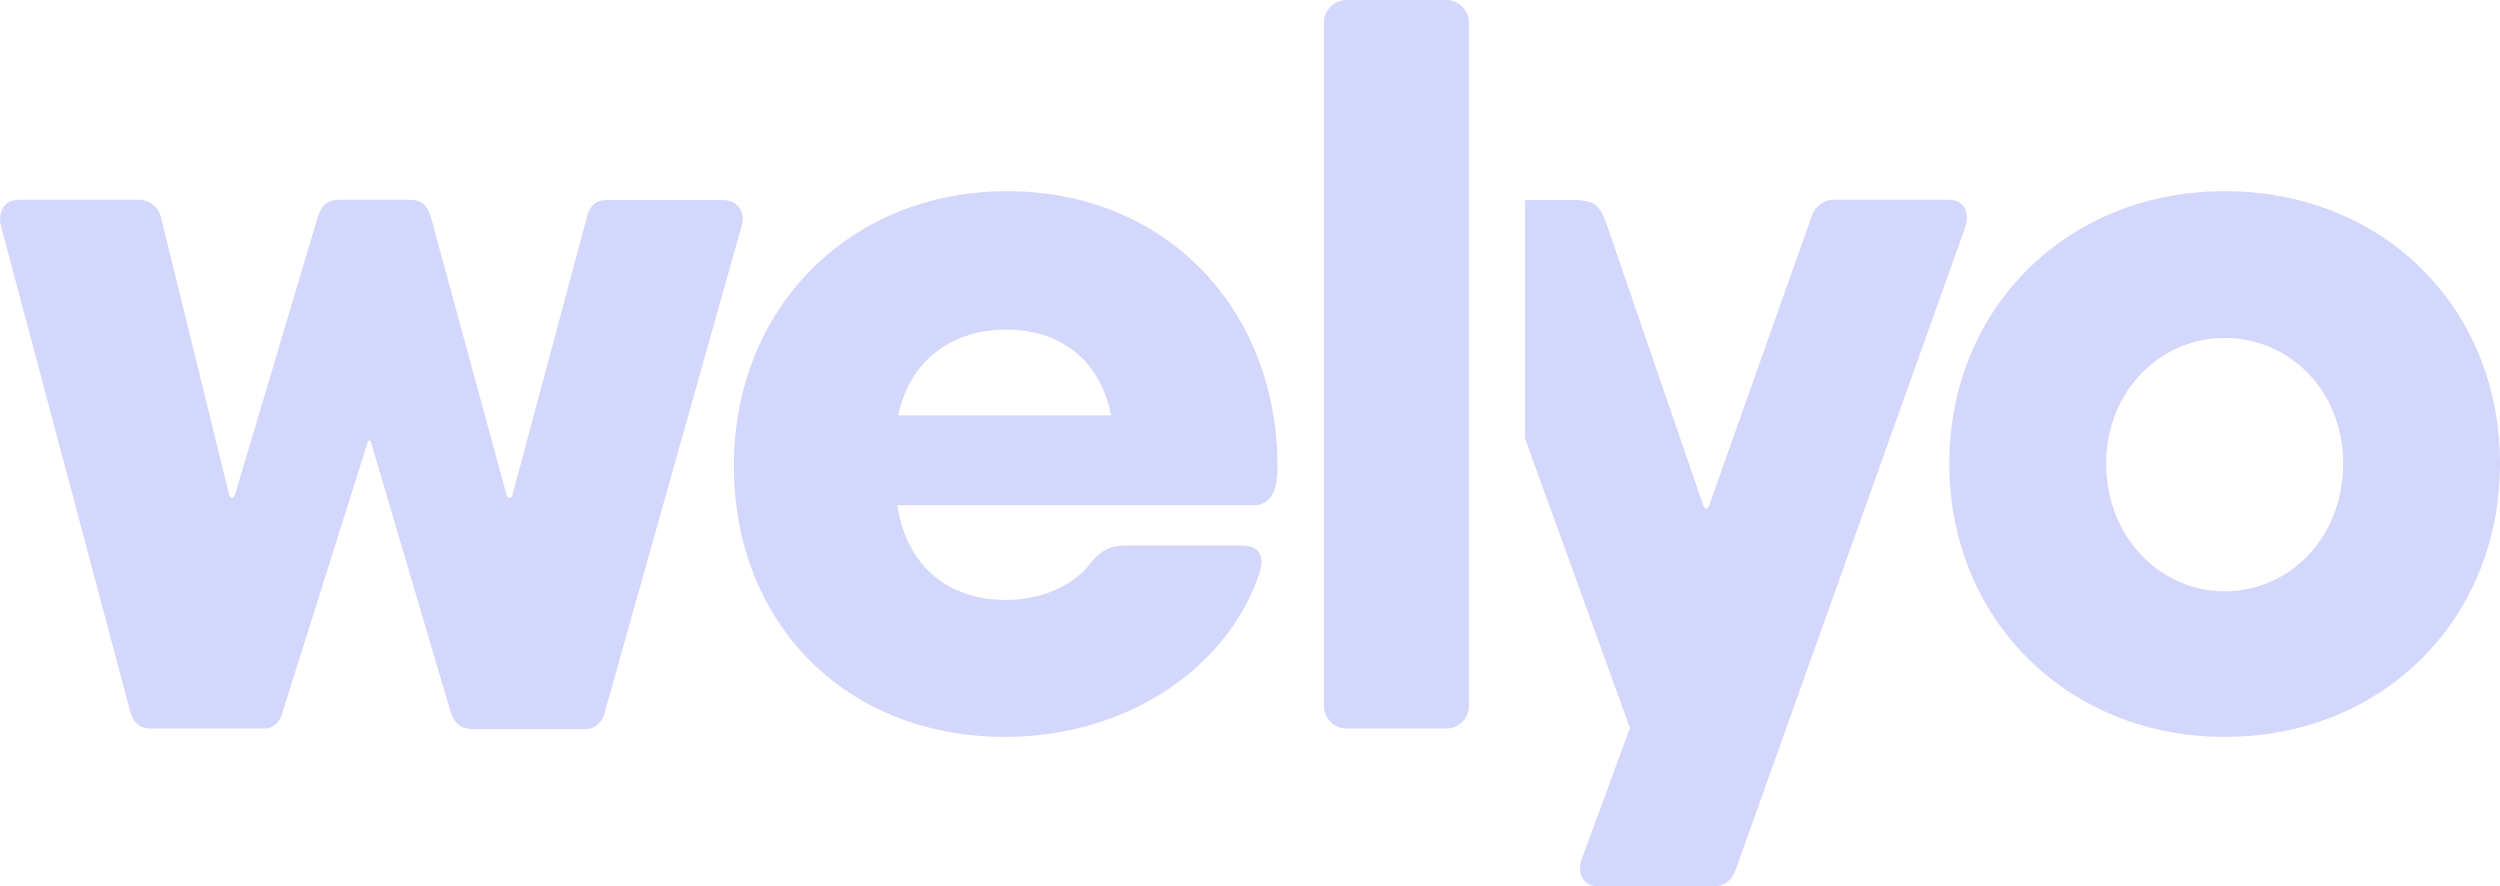
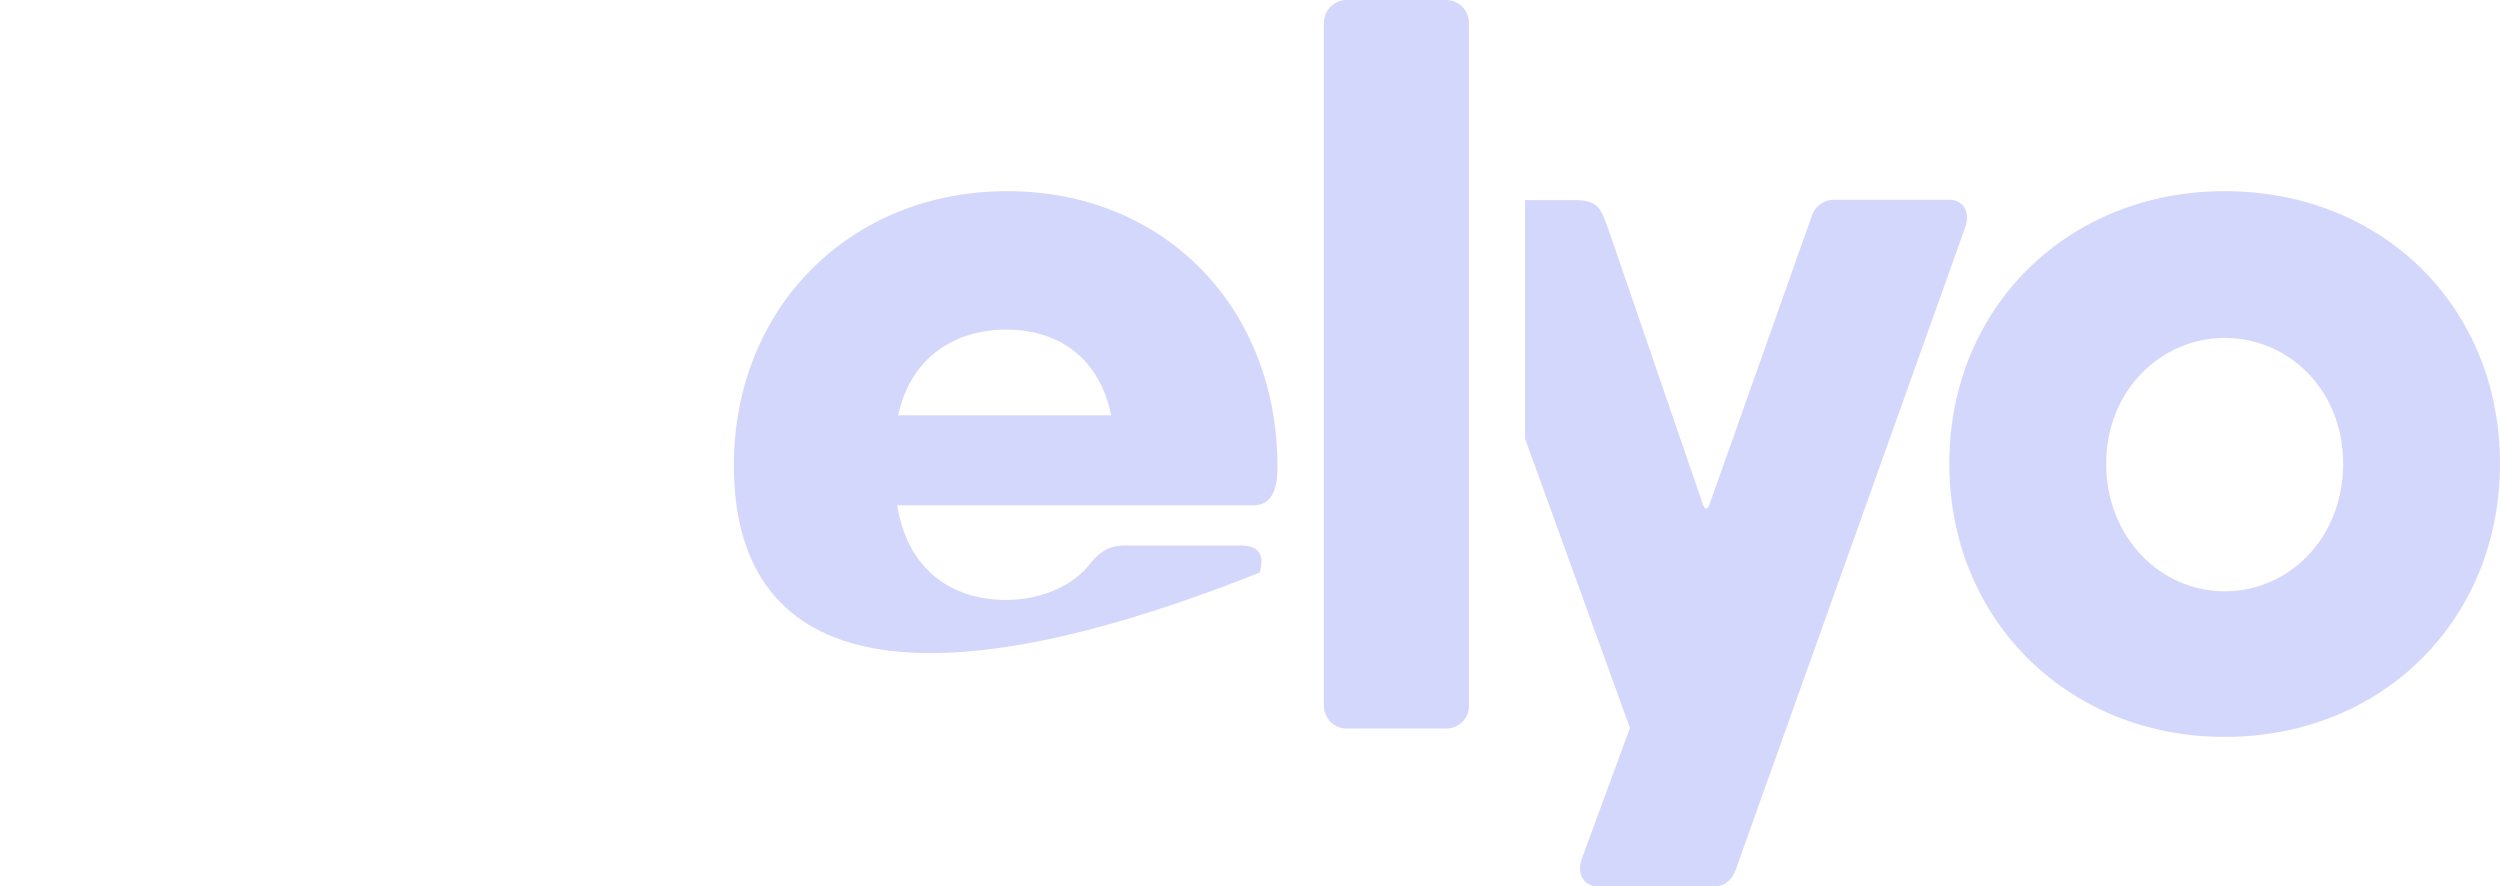
<svg xmlns="http://www.w3.org/2000/svg" width="110" height="39" viewBox="0 0 110 39" fill="none">
  <g id="Group">
-     <path id="Vector" d="M20.63 32.057C20.214 32.057 19.941 31.729 19.811 31.271L16.34 19.52C16.288 19.336 16.197 19.336 16.158 19.52L12.453 31.271C12.362 31.69 12.089 32.057 11.634 32.057H6.591C6.136 32.057 5.811 31.729 5.72 31.271L0.052 9.983C-0.13 9.249 0.234 8.791 0.832 8.791H6.136C6.591 8.791 7.007 9.157 7.098 9.616L10.074 21.734C10.126 21.917 10.256 22.009 10.347 21.734L13.961 9.616C14.143 9.013 14.416 8.791 14.923 8.791H17.991C18.589 8.791 18.81 9.026 18.992 9.668L22.281 21.747C22.333 21.93 22.515 21.983 22.554 21.747L25.803 9.629C25.895 9.17 26.128 8.804 26.674 8.804H31.835C32.433 8.804 32.797 9.315 32.654 9.865L26.622 31.297C26.532 31.756 26.206 32.083 25.752 32.083H20.63V32.057Z" fill="#D4D7FC" />
-     <path id="Vector_2" d="M39.479 22.245C39.934 25.061 41.858 26.398 44.275 26.398C45.692 26.398 47.2 25.847 48.019 24.734C48.474 24.184 48.929 24 49.488 24H54.558C55.377 24 55.65 24.367 55.429 25.192C54.012 29.437 49.527 32.424 44.223 32.424C37.23 32.424 32.29 27.446 32.29 20.489C32.29 13.533 37.412 8.411 44.314 8.411C51.269 8.411 56.209 13.572 56.209 20.529C56.209 21.406 56.027 22.232 55.156 22.232H39.479V22.245ZM48.89 18.275C48.383 15.747 46.563 14.502 44.275 14.502C41.987 14.502 40.064 15.747 39.518 18.275H48.89Z" fill="#D4D7FC" />
+     <path id="Vector_2" d="M39.479 22.245C39.934 25.061 41.858 26.398 44.275 26.398C45.692 26.398 47.2 25.847 48.019 24.734C48.474 24.184 48.929 24 49.488 24H54.558C55.377 24 55.65 24.367 55.429 25.192C37.23 32.424 32.29 27.446 32.29 20.489C32.29 13.533 37.412 8.411 44.314 8.411C51.269 8.411 56.209 13.572 56.209 20.529C56.209 21.406 56.027 22.232 55.156 22.232H39.479V22.245ZM48.89 18.275C48.383 15.747 46.563 14.502 44.275 14.502C41.987 14.502 40.064 15.747 39.518 18.275H48.89Z" fill="#D4D7FC" />
    <path id="Vector_3" d="M97.885 32.424C90.982 32.424 85.769 27.262 85.769 20.398C85.769 13.533 90.982 8.411 97.885 8.411C104.839 8.411 110 13.52 110 20.398C110 27.262 104.839 32.424 97.885 32.424ZM103.098 20.398C103.098 17.175 100.719 14.869 97.885 14.869C95.09 14.869 92.672 17.175 92.672 20.398C92.672 23.673 95.09 26.018 97.885 26.018C100.719 26.018 103.098 23.673 103.098 20.398Z" fill="#D4D7FC" />
    <path id="Vector_4" d="M63.632 32.057H59.251C58.692 32.057 58.25 31.598 58.25 31.048V1.009C58.25 0.445 58.705 0 59.251 0H63.632C64.191 0 64.633 0.459 64.633 1.009V31.048C64.646 31.598 64.191 32.057 63.632 32.057Z" fill="#D4D7FC" />
    <path id="Vector_5" d="M85.795 8.791H80.673C80.257 8.791 79.854 9.066 79.711 9.524L75.214 22.205C75.123 22.467 75.006 22.402 74.941 22.232L70.755 10.048C70.43 9.131 70.3 8.804 69.247 8.804H67.102V19.297L71.717 32.031L69.611 37.756C69.325 38.542 69.78 39 70.287 39H75.448C75.864 39 76.215 38.725 76.371 38.267L86.458 10.035C86.744 9.249 86.302 8.791 85.795 8.791Z" fill="#D4D7FC" />
  </g>
</svg>